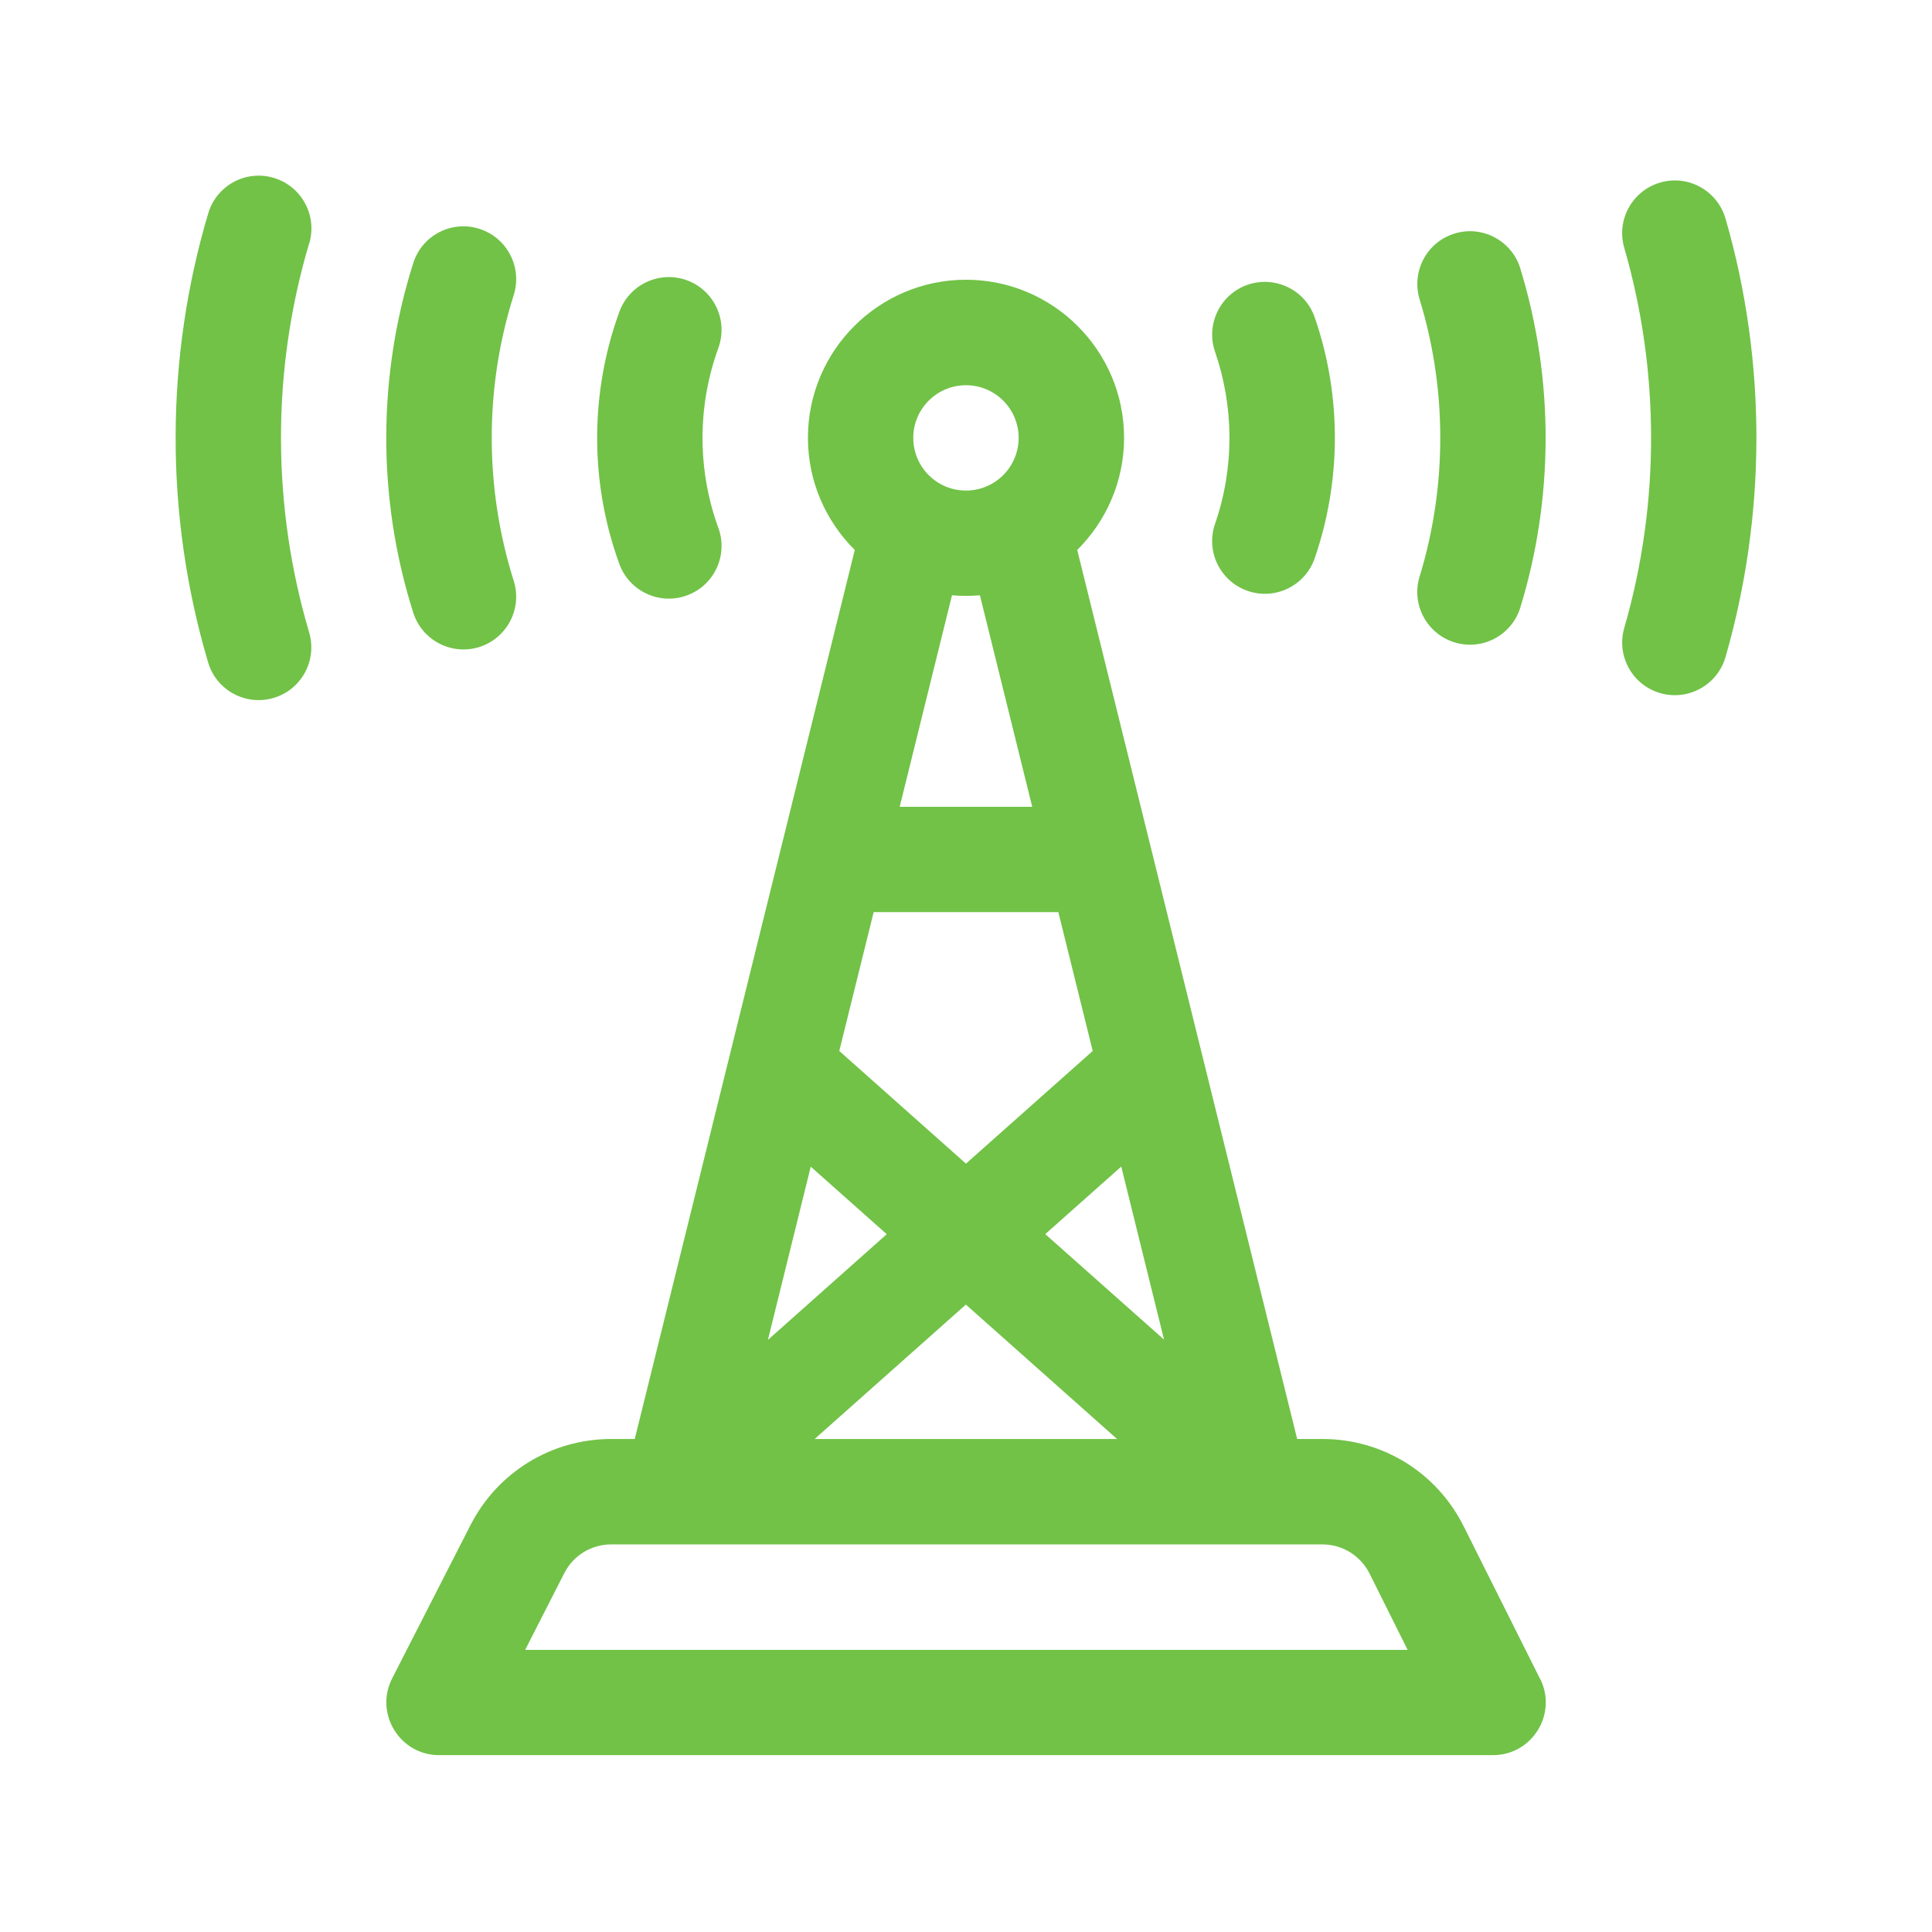
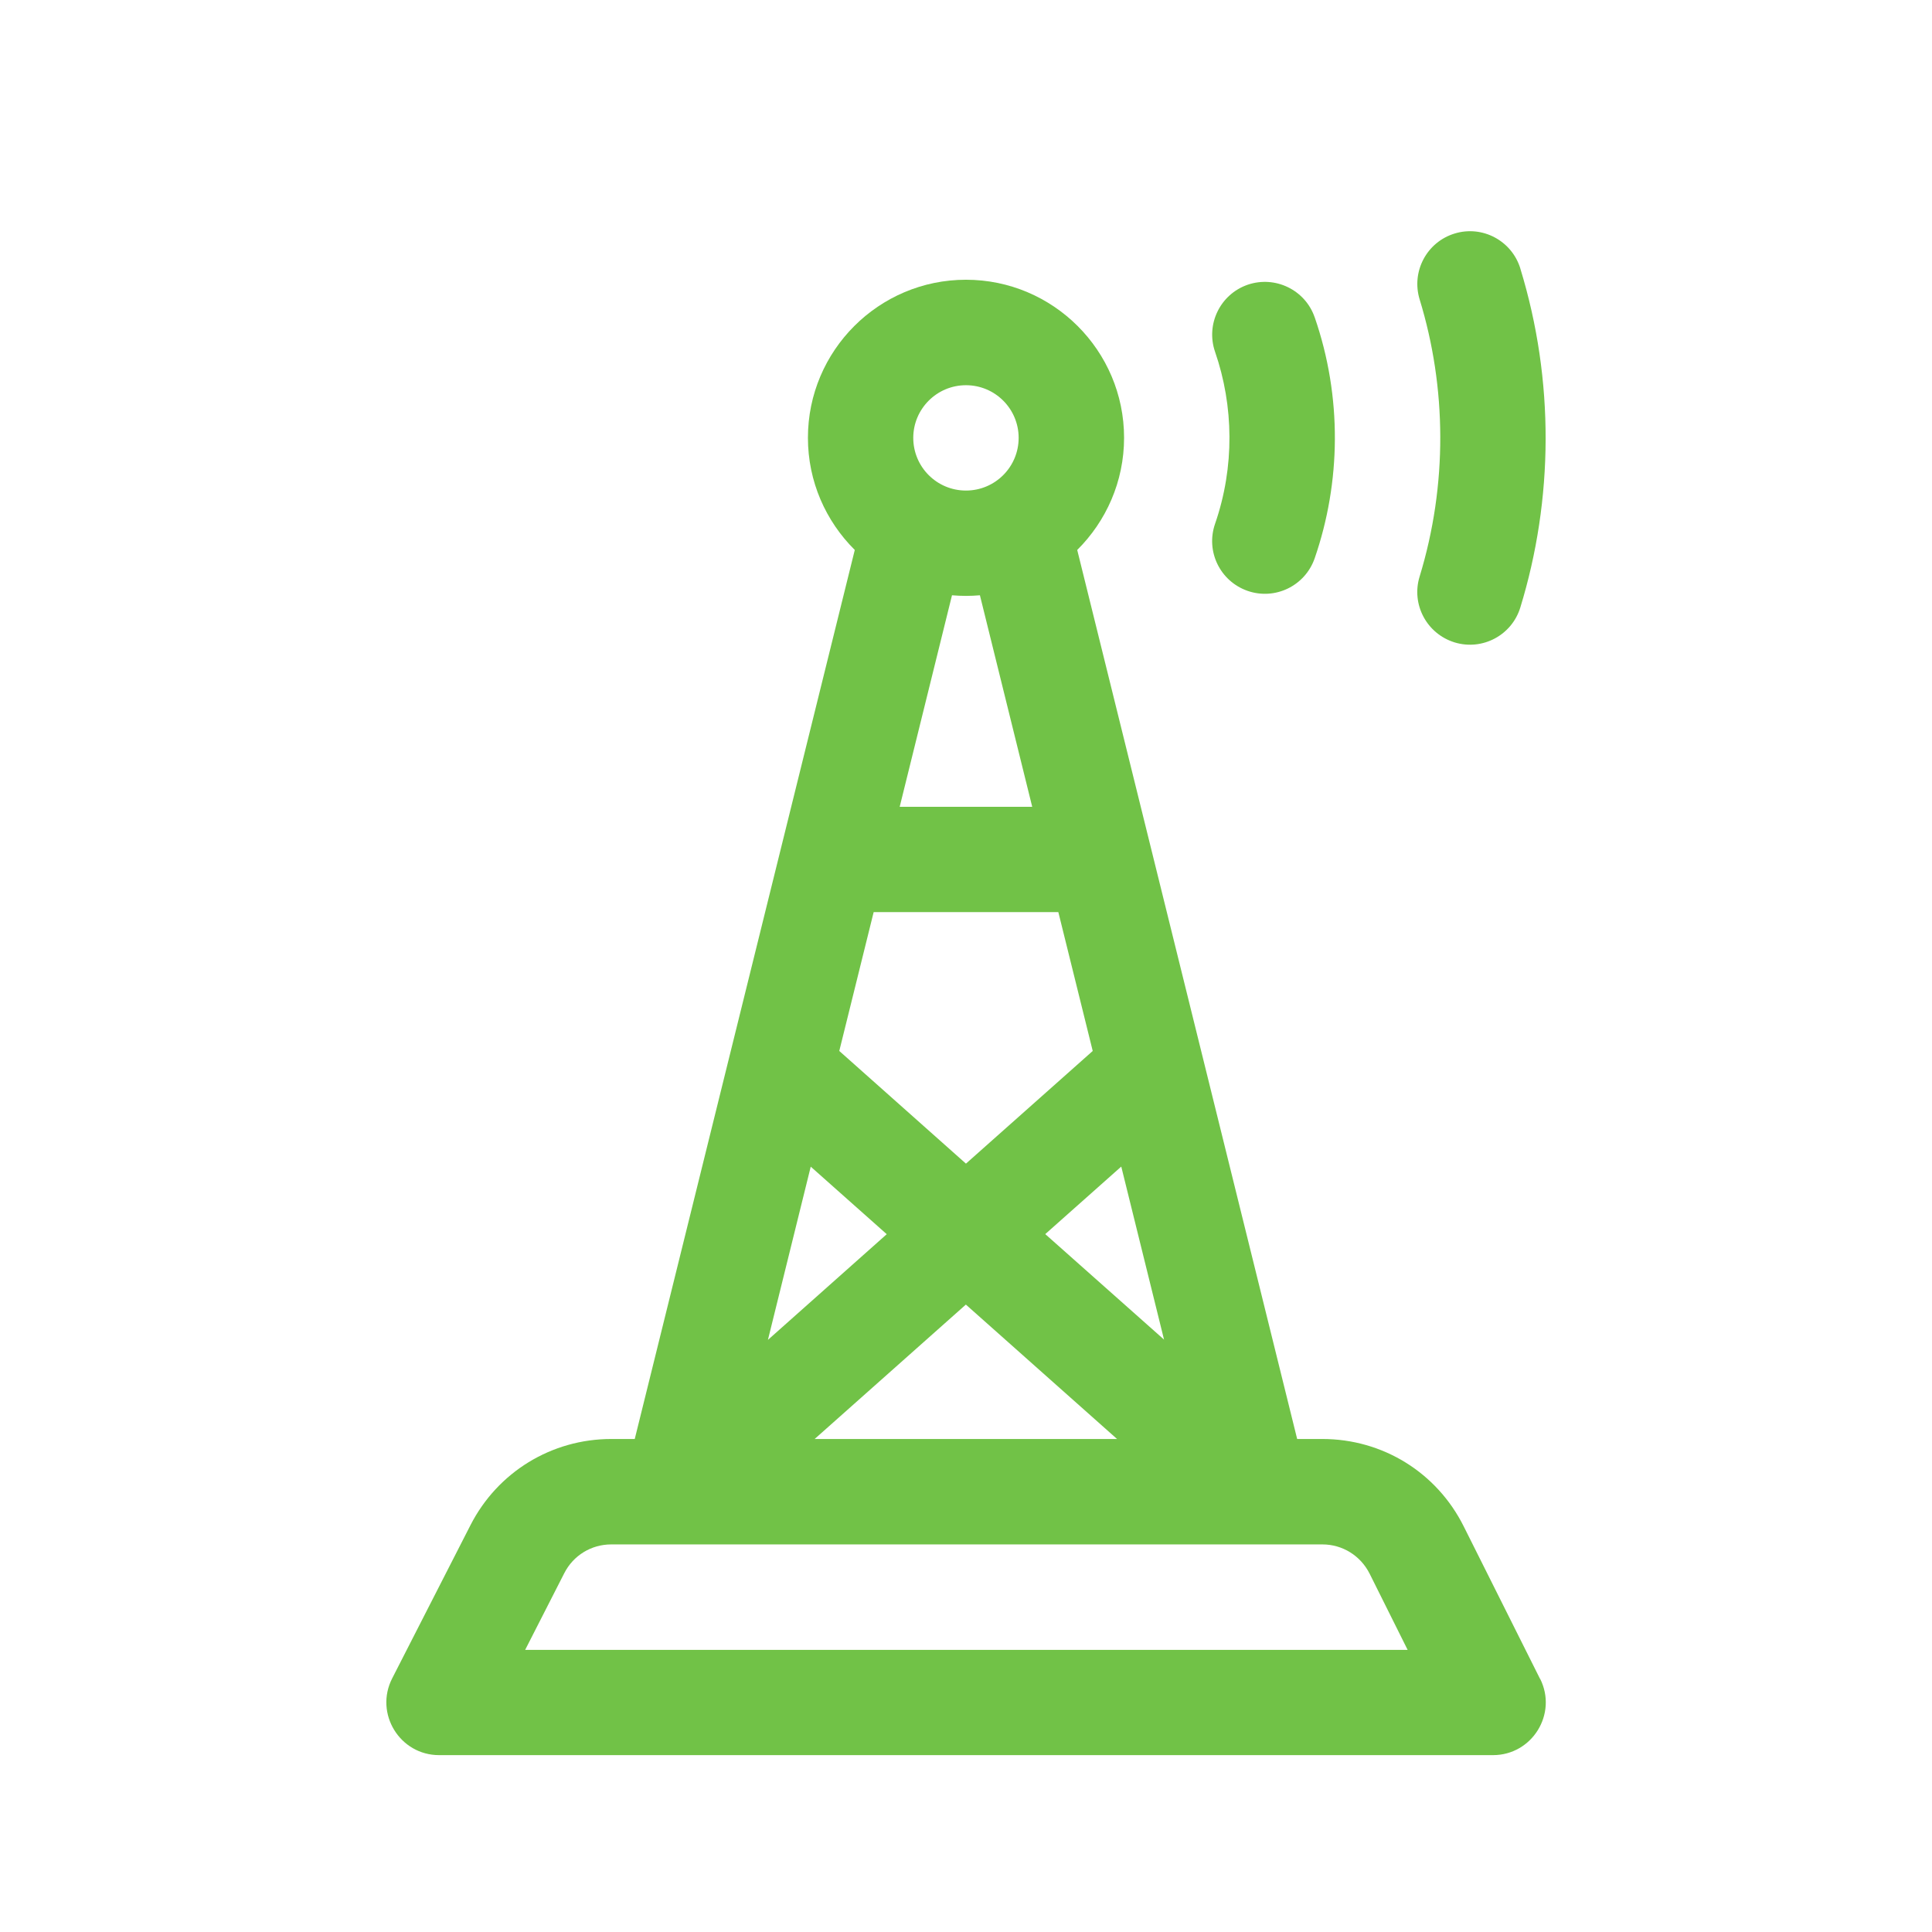
<svg xmlns="http://www.w3.org/2000/svg" width="44" height="44" viewBox="0 0 44 44" fill="none" class="max-w-full max-h-full">
-   <rect width="44" height="44" fill="" />
  <g clip-path="url(#clip0_2293_2077)">
    <path fill-rule="evenodd" clip-rule="evenodd" d="M35.074 38.236L33.336 34.764C32.722 33.534 31.488 32.772 30.115 32.772H29.542L24.533 12.525C25.19 11.872 25.6 10.968 25.6 9.97C25.6 7.985 23.984 6.371 21.999 6.371C20.014 6.371 18.4 7.985 18.4 9.97C18.4 10.968 18.808 11.87 19.467 12.525L14.456 32.772H13.922C12.562 32.772 11.333 33.525 10.715 34.734L8.931 38.225C8.524 39.024 9.105 39.972 10.001 39.972H34.002C34.893 39.972 35.476 39.033 35.076 38.234L35.074 38.236ZM26.514 30.512L23.805 28.106L25.536 26.568L26.511 30.512H26.514ZM25.442 32.772H18.553L21.997 29.711L25.44 32.772H25.442ZM21.999 8.773C22.663 8.773 23.199 9.311 23.199 9.972C23.199 10.634 22.663 11.172 21.999 11.172C21.335 11.172 20.799 10.634 20.799 9.972C20.799 9.311 21.337 8.773 21.999 8.773ZM21.683 13.557C21.786 13.566 21.894 13.571 21.999 13.571C22.104 13.571 22.212 13.566 22.317 13.557L23.508 18.374H20.49L21.681 13.557H21.683ZM19.897 20.773H24.103L24.886 23.935L21.999 26.501L19.114 23.935L19.897 20.773ZM18.464 26.57L20.195 28.108L17.489 30.515L18.464 26.57ZM11.96 37.575L12.851 35.828C13.057 35.423 13.467 35.173 13.92 35.173H30.117C30.575 35.173 30.985 35.43 31.191 35.837L32.058 37.575H11.96Z" fill="#71C247" />
-     <path fill-rule="evenodd" clip-rule="evenodd" d="M39.297 4.977C39.111 4.341 38.447 3.972 37.811 4.157C37.175 4.341 36.806 5.007 36.991 5.643C37.793 8.413 37.82 11.44 36.991 14.302C36.808 14.938 37.175 15.602 37.811 15.785C38.445 15.968 39.111 15.604 39.297 14.965C40.217 11.774 40.254 8.287 39.297 4.975V4.977Z" fill="#71C247" />
-     <path fill-rule="evenodd" clip-rule="evenodd" d="M7.043 5.542C7.231 4.908 6.869 4.24 6.232 4.05C5.598 3.862 4.93 4.224 4.742 4.86C3.771 8.12 3.735 11.698 4.74 15.086C4.928 15.723 5.598 16.082 6.23 15.895C6.867 15.707 7.228 15.038 7.041 14.404C6.203 11.579 6.168 8.475 7.041 5.542H7.043Z" fill="#71C247" />
-     <path fill-rule="evenodd" clip-rule="evenodd" d="M34.625 6.115C34.43 5.481 33.759 5.124 33.127 5.319C32.493 5.513 32.138 6.184 32.331 6.818C32.947 8.826 32.969 11.042 32.331 13.13C32.136 13.762 32.491 14.433 33.127 14.63C33.761 14.824 34.432 14.467 34.625 13.833C35.378 11.376 35.407 8.67 34.625 6.118V6.115Z" fill="#71C247" />
-     <path fill-rule="evenodd" clip-rule="evenodd" d="M11.7 6.718C11.899 6.086 11.549 5.413 10.917 5.211C10.285 5.01 9.61 5.36 9.411 5.994C8.61 8.519 8.575 11.317 9.411 13.952C9.612 14.584 10.285 14.934 10.917 14.735C11.549 14.533 11.899 13.86 11.7 13.229C11.048 11.168 11.016 8.876 11.7 6.718Z" fill="#71C247" />
+     <path fill-rule="evenodd" clip-rule="evenodd" d="M34.625 6.115C34.43 5.481 33.759 5.124 33.127 5.319C32.493 5.513 32.138 6.184 32.331 6.818C32.947 8.826 32.969 11.042 32.331 13.13C32.136 13.762 32.491 14.433 33.127 14.63C33.761 14.824 34.432 14.467 34.625 13.833C35.378 11.376 35.407 8.67 34.625 6.118V6.115" fill="#71C247" />
    <path fill-rule="evenodd" clip-rule="evenodd" d="M29.941 7.227C29.726 6.602 29.041 6.27 28.414 6.485C27.787 6.703 27.457 7.387 27.672 8.012C28.098 9.244 28.121 10.634 27.672 11.93C27.455 12.557 27.787 13.239 28.414 13.457C29.041 13.674 29.723 13.342 29.941 12.715C30.538 10.986 30.57 9.043 29.941 7.225V7.227Z" fill="#71C247" />
-     <path fill-rule="evenodd" clip-rule="evenodd" d="M16.36 7.924C16.587 7.301 16.267 6.612 15.644 6.383C15.021 6.157 14.332 6.477 14.105 7.102C13.451 8.895 13.412 10.941 14.105 12.844C14.332 13.466 15.021 13.789 15.644 13.56C16.267 13.334 16.587 12.645 16.36 12.022C15.893 10.745 15.866 9.282 16.36 7.926V7.924Z" fill="#71C247" />
  </g>
  <defs>
    <clipPath id="clip0_2293_2077">
      <rect width="36" height="35.975" fill="white" transform="translate(4 4)" />
    </clipPath>
  </defs>
</svg>